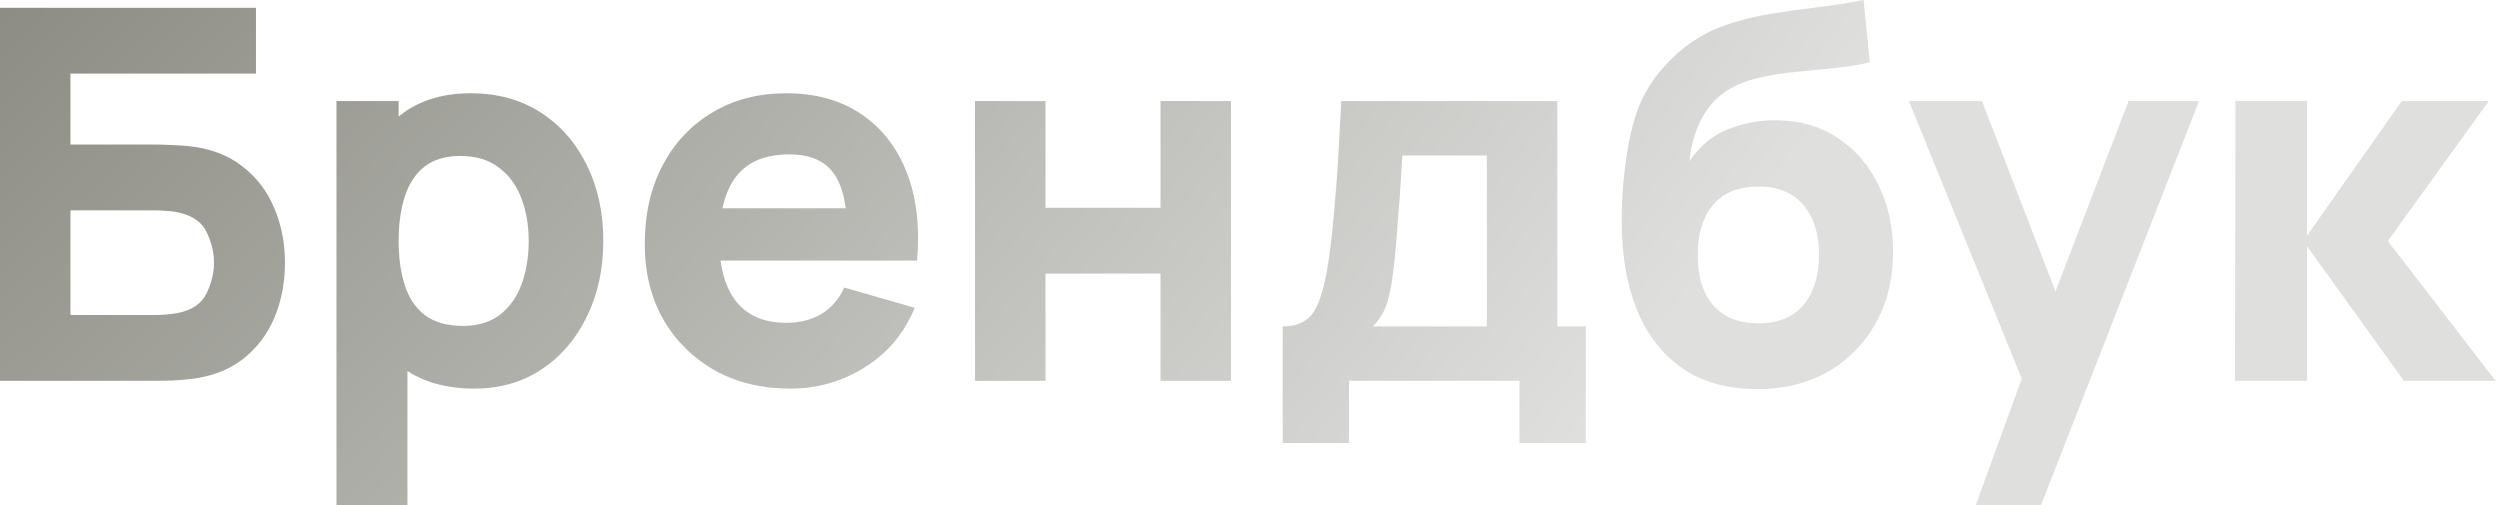
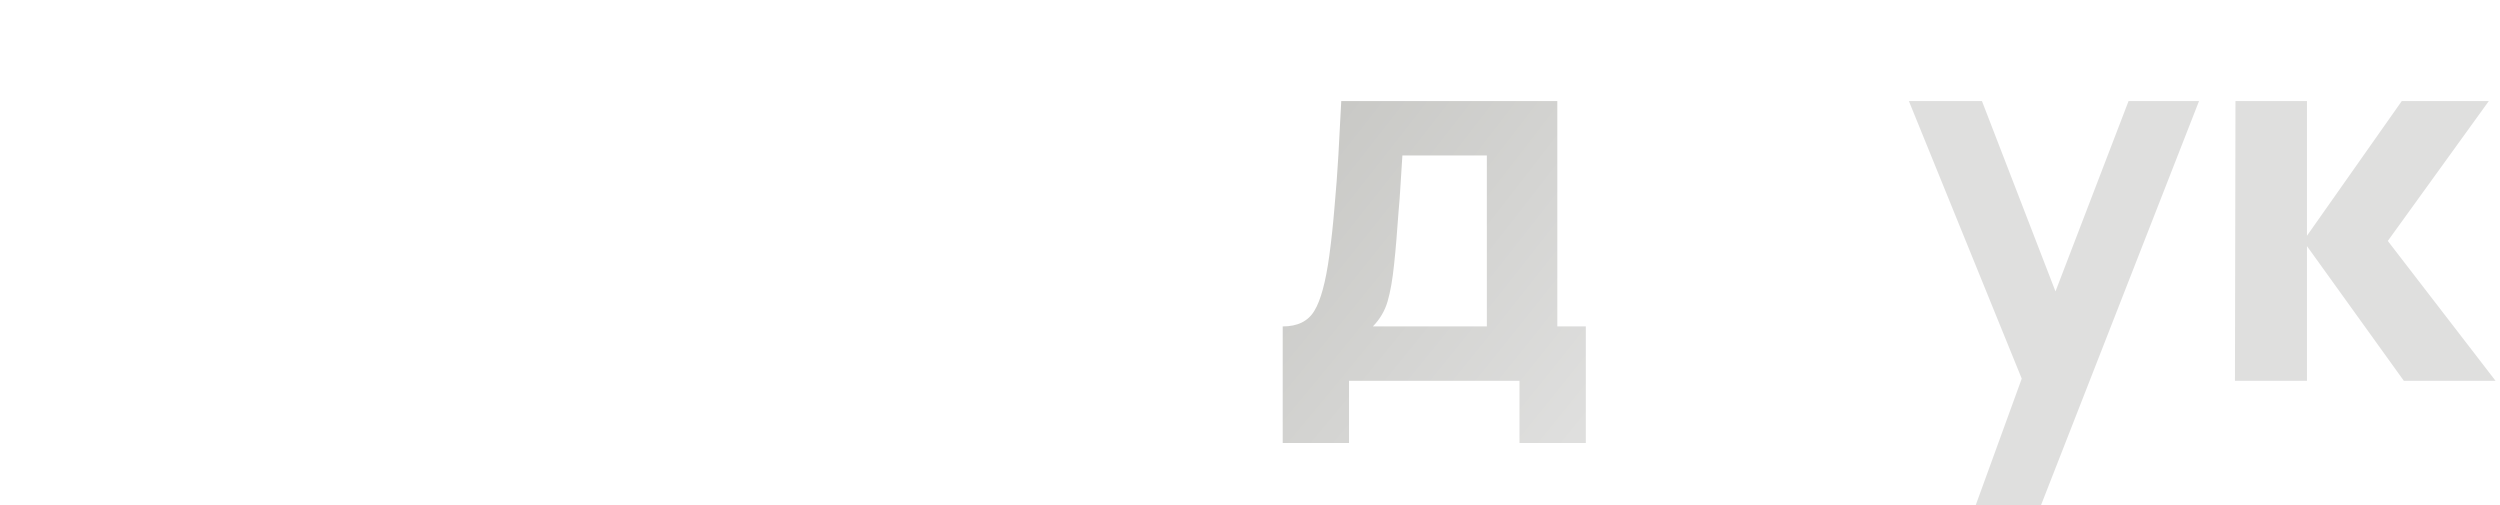
<svg xmlns="http://www.w3.org/2000/svg" width="386" height="78" viewBox="0 0 386 78" fill="none">
-   <path d="M0 58.8V1.2H39.52V11.36H10.88V22.32H24.32C24.853 22.32 25.6 22.347 26.56 22.4C27.52 22.427 28.373 22.48 29.12 22.56C32.427 22.907 35.173 23.933 37.36 25.64C39.573 27.32 41.227 29.467 42.32 32.08C43.44 34.667 44 37.493 44 40.56C44 43.627 43.453 46.467 42.36 49.08C41.267 51.667 39.613 53.813 37.4 55.52C35.213 57.2 32.453 58.213 29.12 58.56C28.373 58.64 27.52 58.707 26.56 58.76C25.627 58.787 24.88 58.8 24.32 58.8H0ZM10.88 48.64H23.84C24.4 48.64 25.013 48.613 25.68 48.56C26.347 48.507 26.96 48.427 27.52 48.32C29.733 47.84 31.2 46.813 31.92 45.24C32.667 43.667 33.04 42.107 33.04 40.56C33.04 38.987 32.667 37.427 31.92 35.88C31.2 34.307 29.733 33.28 27.52 32.8C26.96 32.667 26.347 32.587 25.68 32.56C25.013 32.507 24.4 32.48 23.84 32.48H10.88V48.64Z" fill="url(#paint0_radial_6957_9636)" />
-   <path d="M73.231 60C68.938 60 65.351 59 62.471 57C59.591 55 57.418 52.28 55.951 48.84C54.511 45.4 53.791 41.52 53.791 37.2C53.791 32.88 54.511 29 55.951 25.56C57.391 22.12 59.511 19.4 62.311 17.4C65.111 15.4 68.565 14.4 72.671 14.4C76.805 14.4 80.405 15.387 83.471 17.36C86.538 19.333 88.911 22.04 90.591 25.48C92.298 28.893 93.151 32.8 93.151 37.2C93.151 41.52 92.311 45.4 90.631 48.84C88.978 52.28 86.658 55 83.671 57C80.685 59 77.205 60 73.231 60ZM51.951 78V15.6H61.551V45.2H62.911V78H51.951ZM71.471 50.32C73.818 50.32 75.738 49.733 77.231 48.56C78.725 47.387 79.831 45.813 80.551 43.84C81.271 41.84 81.631 39.627 81.631 37.2C81.631 34.8 81.258 32.613 80.511 30.64C79.765 28.64 78.605 27.053 77.031 25.88C75.485 24.68 73.498 24.08 71.071 24.08C68.805 24.08 66.965 24.627 65.551 25.72C64.165 26.813 63.151 28.347 62.511 30.32C61.871 32.293 61.551 34.587 61.551 37.2C61.551 39.813 61.871 42.107 62.511 44.08C63.151 46.053 64.191 47.587 65.631 48.68C67.098 49.773 69.045 50.32 71.471 50.32Z" fill="url(#paint1_radial_6957_9636)" />
-   <path d="M122.033 60C117.606 60 113.7 59.053 110.313 57.16C106.953 55.24 104.313 52.613 102.393 49.28C100.5 45.92 99.553 42.08 99.553 37.76C99.553 33.04 100.486 28.933 102.353 25.44C104.22 21.947 106.793 19.24 110.073 17.32C113.353 15.373 117.126 14.4 121.393 14.4C125.926 14.4 129.78 15.467 132.953 17.6C136.126 19.733 138.473 22.733 139.993 26.6C141.513 30.467 142.046 35.013 141.593 40.24H130.833V36.24C130.833 31.84 130.126 28.68 128.713 26.76C127.326 24.813 125.046 23.84 121.873 23.84C118.166 23.84 115.433 24.973 113.673 27.24C111.94 29.48 111.073 32.8 111.073 37.2C111.073 41.227 111.94 44.347 113.673 46.56C115.433 48.747 118.006 49.84 121.393 49.84C123.526 49.84 125.353 49.373 126.873 48.44C128.393 47.507 129.553 46.16 130.353 44.4L141.233 47.52C139.606 51.467 137.033 54.533 133.513 56.72C130.02 58.907 126.193 60 122.033 60ZM107.713 40.24V32.16H136.353V40.24H107.713Z" fill="url(#paint2_radial_6957_9636)" />
-   <path d="M150.545 58.8V15.6H161.425V32.08H179.185V15.6H190.065V58.8H179.185V42.24H161.425V58.8H150.545Z" fill="url(#paint3_radial_6957_9636)" />
  <path d="M198.05 68.4V50.4C200.343 50.4 201.97 49.6 202.93 48C203.917 46.4 204.69 43.547 205.25 39.44C205.57 37.067 205.837 34.573 206.05 31.96C206.29 29.347 206.49 26.667 206.65 23.92C206.81 21.173 206.957 18.4 207.09 15.6H240.45V50.4H244.85V68.4H234.61V58.8H208.29V68.4H198.05ZM211.97 50.4H229.57V24H216.53C216.45 25.467 216.357 26.933 216.25 28.4C216.17 29.867 216.063 31.32 215.93 32.76C215.823 34.2 215.717 35.6 215.61 36.96C215.503 38.293 215.383 39.573 215.25 40.8C215.01 43.147 214.677 45.053 214.25 46.52C213.823 47.987 213.063 49.28 211.97 50.4Z" fill="url(#paint4_radial_6957_9636)" />
-   <path d="M271.012 60.08C266.852 60.027 263.332 59.107 260.452 57.32C257.572 55.507 255.306 53.013 253.652 49.84C252.026 46.64 251.012 42.933 250.612 38.72C250.399 36.453 250.346 33.907 250.452 31.08C250.586 28.227 250.893 25.427 251.372 22.68C251.852 19.933 252.533 17.573 253.413 15.6C254.266 13.76 255.359 12.08 256.693 10.56C258.052 9.013 259.492 7.707 261.012 6.64C262.799 5.387 264.719 4.427 266.772 3.76C268.826 3.067 270.986 2.533 273.253 2.16C275.519 1.787 277.866 1.453 280.292 1.16C282.746 0.867 285.226 0.48 287.732 0L288.693 9.6C287.173 10 285.439 10.293 283.492 10.48C281.546 10.667 279.546 10.867 277.492 11.08C275.439 11.267 273.479 11.573 271.612 12C269.746 12.427 268.132 13.067 266.772 13.92C264.932 15.067 263.519 16.667 262.533 18.72C261.573 20.747 261.013 22.8 260.853 24.88C262.506 22.48 264.519 20.827 266.892 19.92C269.292 19.013 271.652 18.56 273.973 18.56C277.786 18.56 281.052 19.48 283.772 21.32C286.519 23.133 288.626 25.587 290.092 28.68C291.559 31.747 292.293 35.147 292.293 38.88C292.293 43.12 291.372 46.84 289.533 50.04C287.719 53.24 285.212 55.733 282.012 57.52C278.812 59.28 275.146 60.133 271.012 60.08ZM271.492 49.92C274.586 49.92 276.919 48.96 278.492 47.04C280.066 45.12 280.853 42.56 280.853 39.36C280.853 36.08 280.039 33.507 278.413 31.64C276.812 29.747 274.506 28.8 271.492 28.8C268.426 28.8 266.092 29.747 264.492 31.64C262.919 33.507 262.133 36.08 262.133 39.36C262.133 42.747 262.946 45.36 264.572 47.2C266.199 49.013 268.506 49.92 271.492 49.92Z" fill="url(#paint5_radial_6957_9636)" />
  <path d="M305.051 78L313.371 55.12L313.531 61.84L294.731 15.6H306.011L318.651 48.32H316.091L328.651 15.6H339.531L315.131 78H305.051Z" fill="url(#paint6_radial_6957_9636)" />
  <path d="M345.076 58.8L345.156 15.6H356.196V36.4L370.836 15.6H384.276L368.676 37.2L385.316 58.8H371.156L356.196 38V58.8H345.076Z" fill="url(#paint7_radial_6957_9636)" />
  <defs>
    <radialGradient id="paint0_radial_6957_9636" cx="0" cy="0" r="1" gradientUnits="userSpaceOnUse" gradientTransform="translate(-149.435 -216.987) rotate(38.95) scale(667.995 1205.77)">
      <stop offset="0.309" stop-color="#7B7B71" />
      <stop offset="0.727" stop-color="#DFDFDE" />
    </radialGradient>
    <radialGradient id="paint1_radial_6957_9636" cx="0" cy="0" r="1" gradientUnits="userSpaceOnUse" gradientTransform="translate(-149.435 -216.987) rotate(38.95) scale(667.995 1205.77)">
      <stop offset="0.309" stop-color="#7B7B71" />
      <stop offset="0.727" stop-color="#DFDFDE" />
    </radialGradient>
    <radialGradient id="paint2_radial_6957_9636" cx="0" cy="0" r="1" gradientUnits="userSpaceOnUse" gradientTransform="translate(-149.435 -216.987) rotate(38.95) scale(667.995 1205.77)">
      <stop offset="0.309" stop-color="#7B7B71" />
      <stop offset="0.727" stop-color="#DFDFDE" />
    </radialGradient>
    <radialGradient id="paint3_radial_6957_9636" cx="0" cy="0" r="1" gradientUnits="userSpaceOnUse" gradientTransform="translate(-149.435 -216.987) rotate(38.95) scale(667.995 1205.77)">
      <stop offset="0.309" stop-color="#7B7B71" />
      <stop offset="0.727" stop-color="#DFDFDE" />
    </radialGradient>
    <radialGradient id="paint4_radial_6957_9636" cx="0" cy="0" r="1" gradientUnits="userSpaceOnUse" gradientTransform="translate(-149.435 -216.987) rotate(38.95) scale(667.995 1205.77)">
      <stop offset="0.309" stop-color="#7B7B71" />
      <stop offset="0.727" stop-color="#DFDFDE" />
    </radialGradient>
    <radialGradient id="paint5_radial_6957_9636" cx="0" cy="0" r="1" gradientUnits="userSpaceOnUse" gradientTransform="translate(-149.435 -216.987) rotate(38.95) scale(667.995 1205.77)">
      <stop offset="0.309" stop-color="#7B7B71" />
      <stop offset="0.727" stop-color="#DFDFDE" />
    </radialGradient>
    <radialGradient id="paint6_radial_6957_9636" cx="0" cy="0" r="1" gradientUnits="userSpaceOnUse" gradientTransform="translate(-149.435 -216.987) rotate(38.95) scale(667.995 1205.77)">
      <stop offset="0.309" stop-color="#7B7B71" />
      <stop offset="0.727" stop-color="#DFDFDE" />
    </radialGradient>
    <radialGradient id="paint7_radial_6957_9636" cx="0" cy="0" r="1" gradientUnits="userSpaceOnUse" gradientTransform="translate(-149.435 -216.987) rotate(38.95) scale(667.995 1205.77)">
      <stop offset="0.309" stop-color="#7B7B71" />
      <stop offset="0.727" stop-color="#DFDFDE" />
    </radialGradient>
  </defs>
</svg>